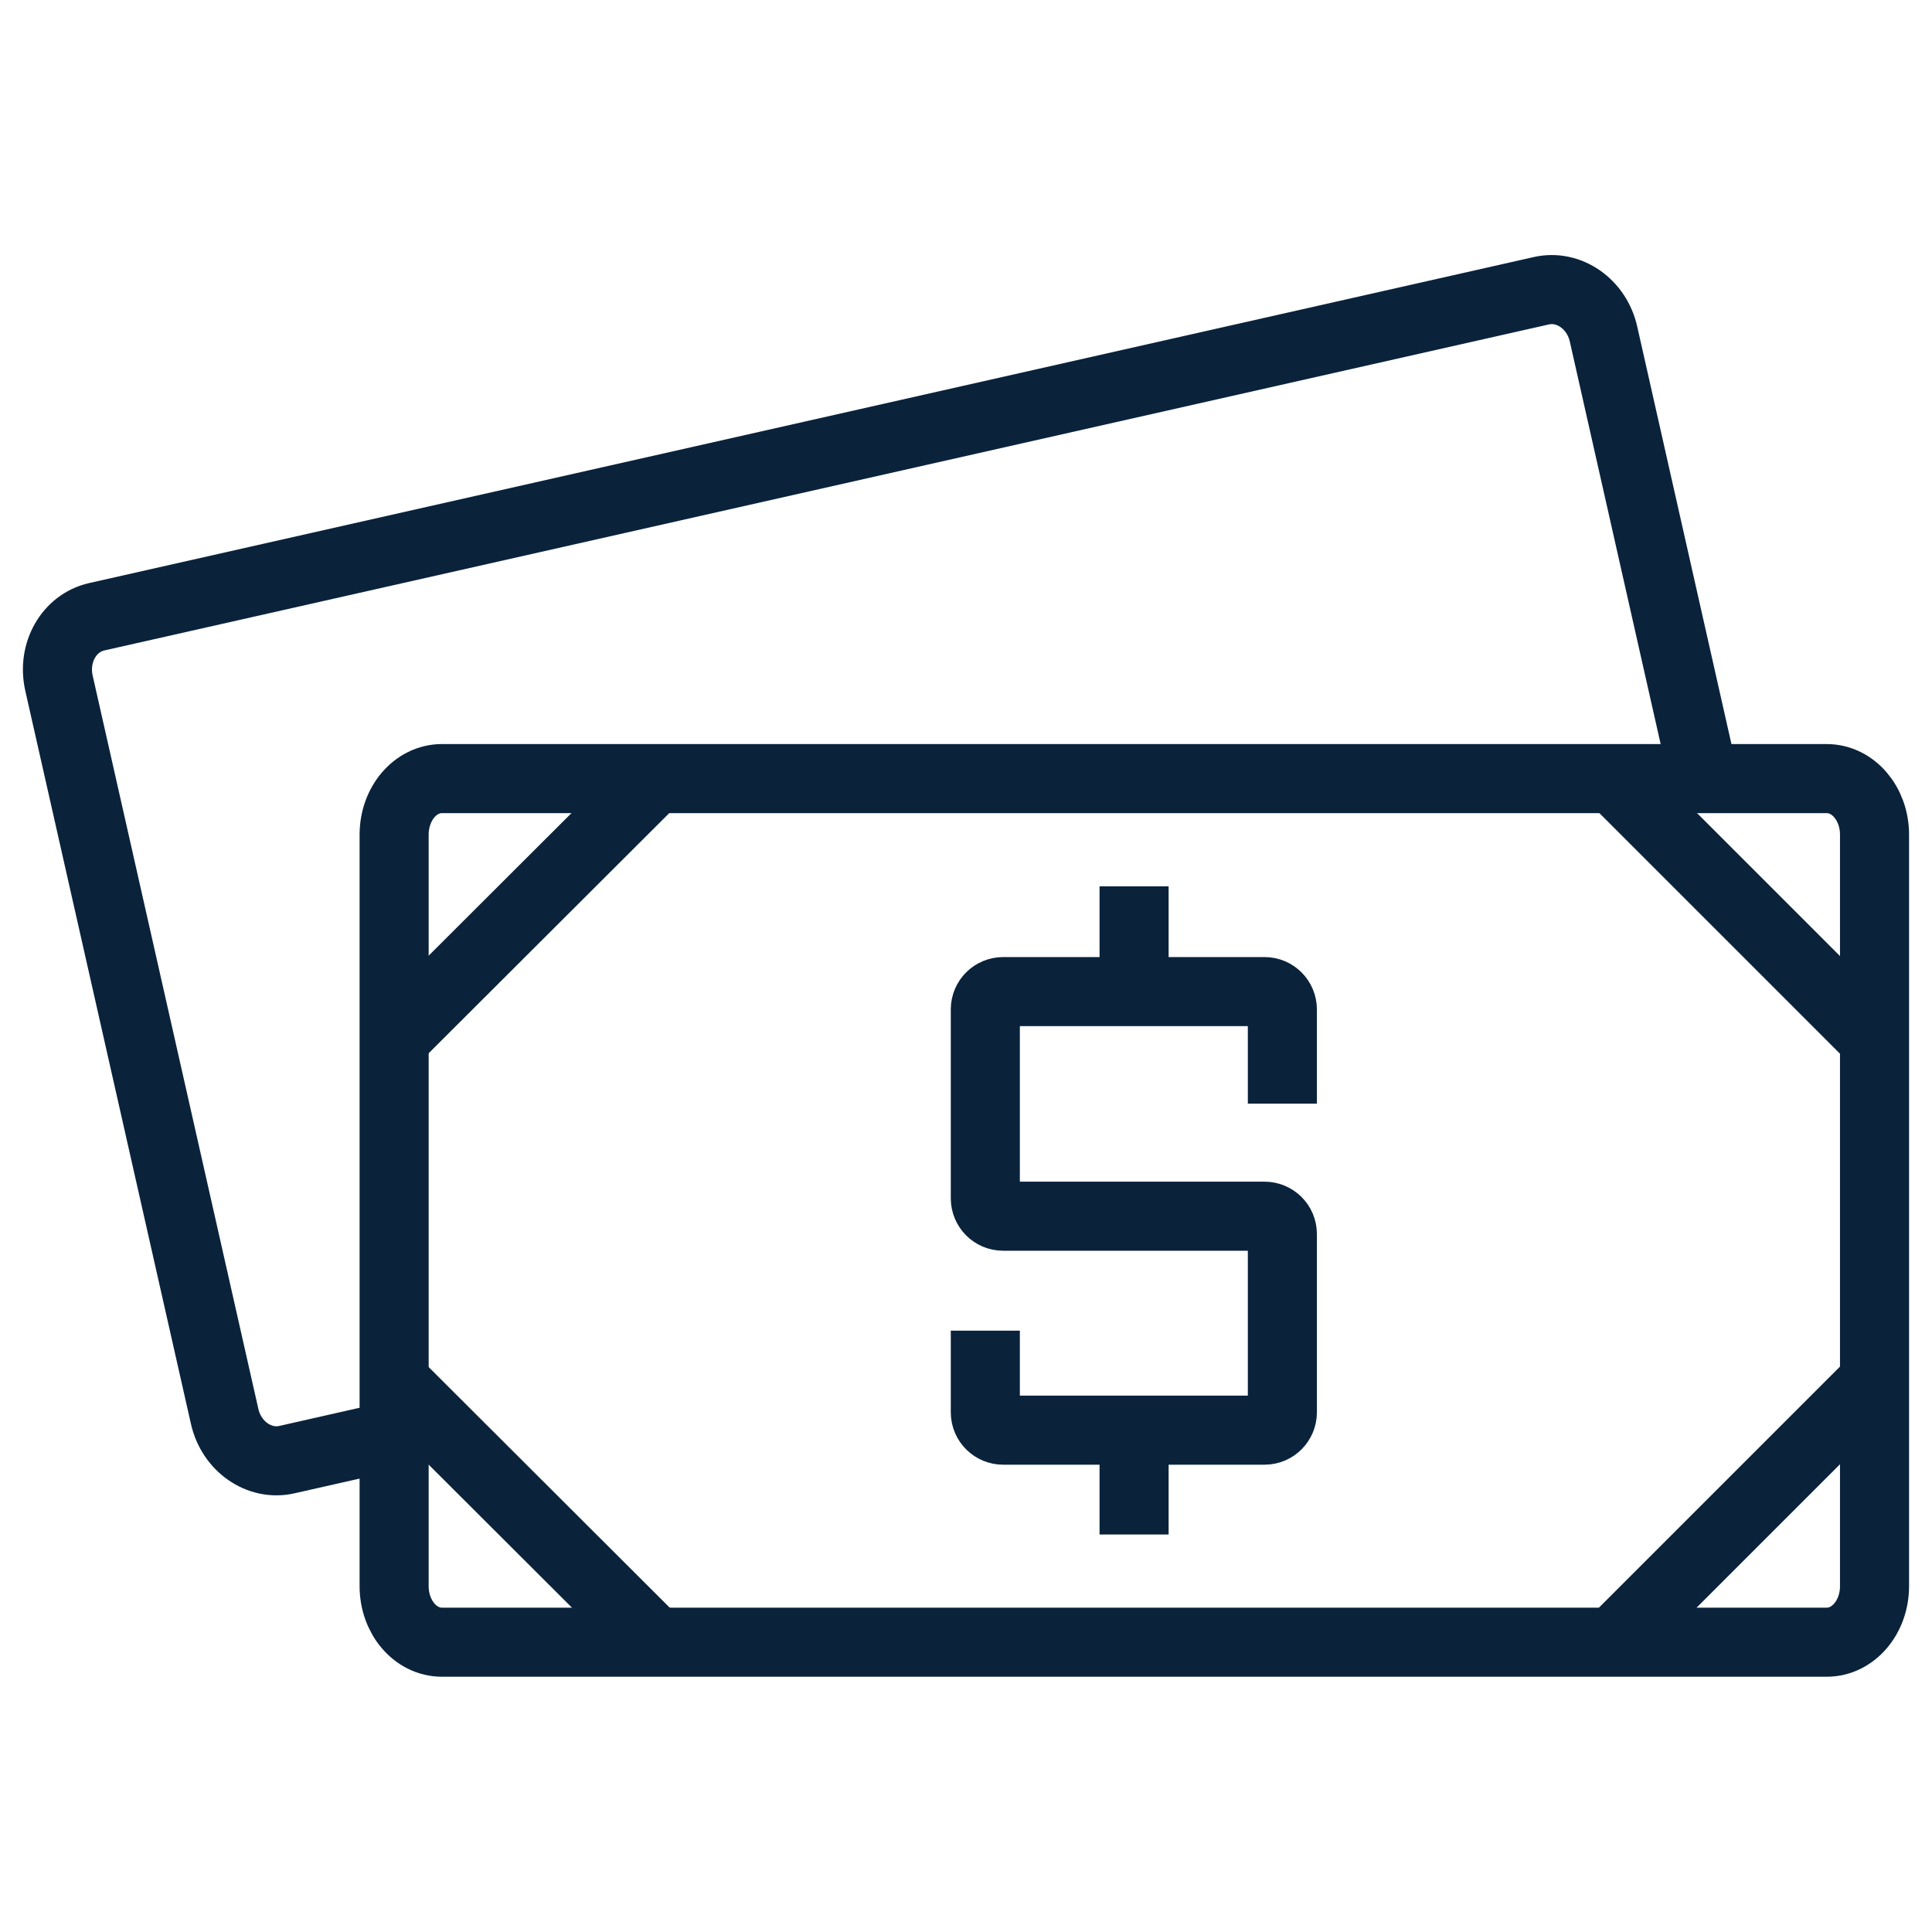
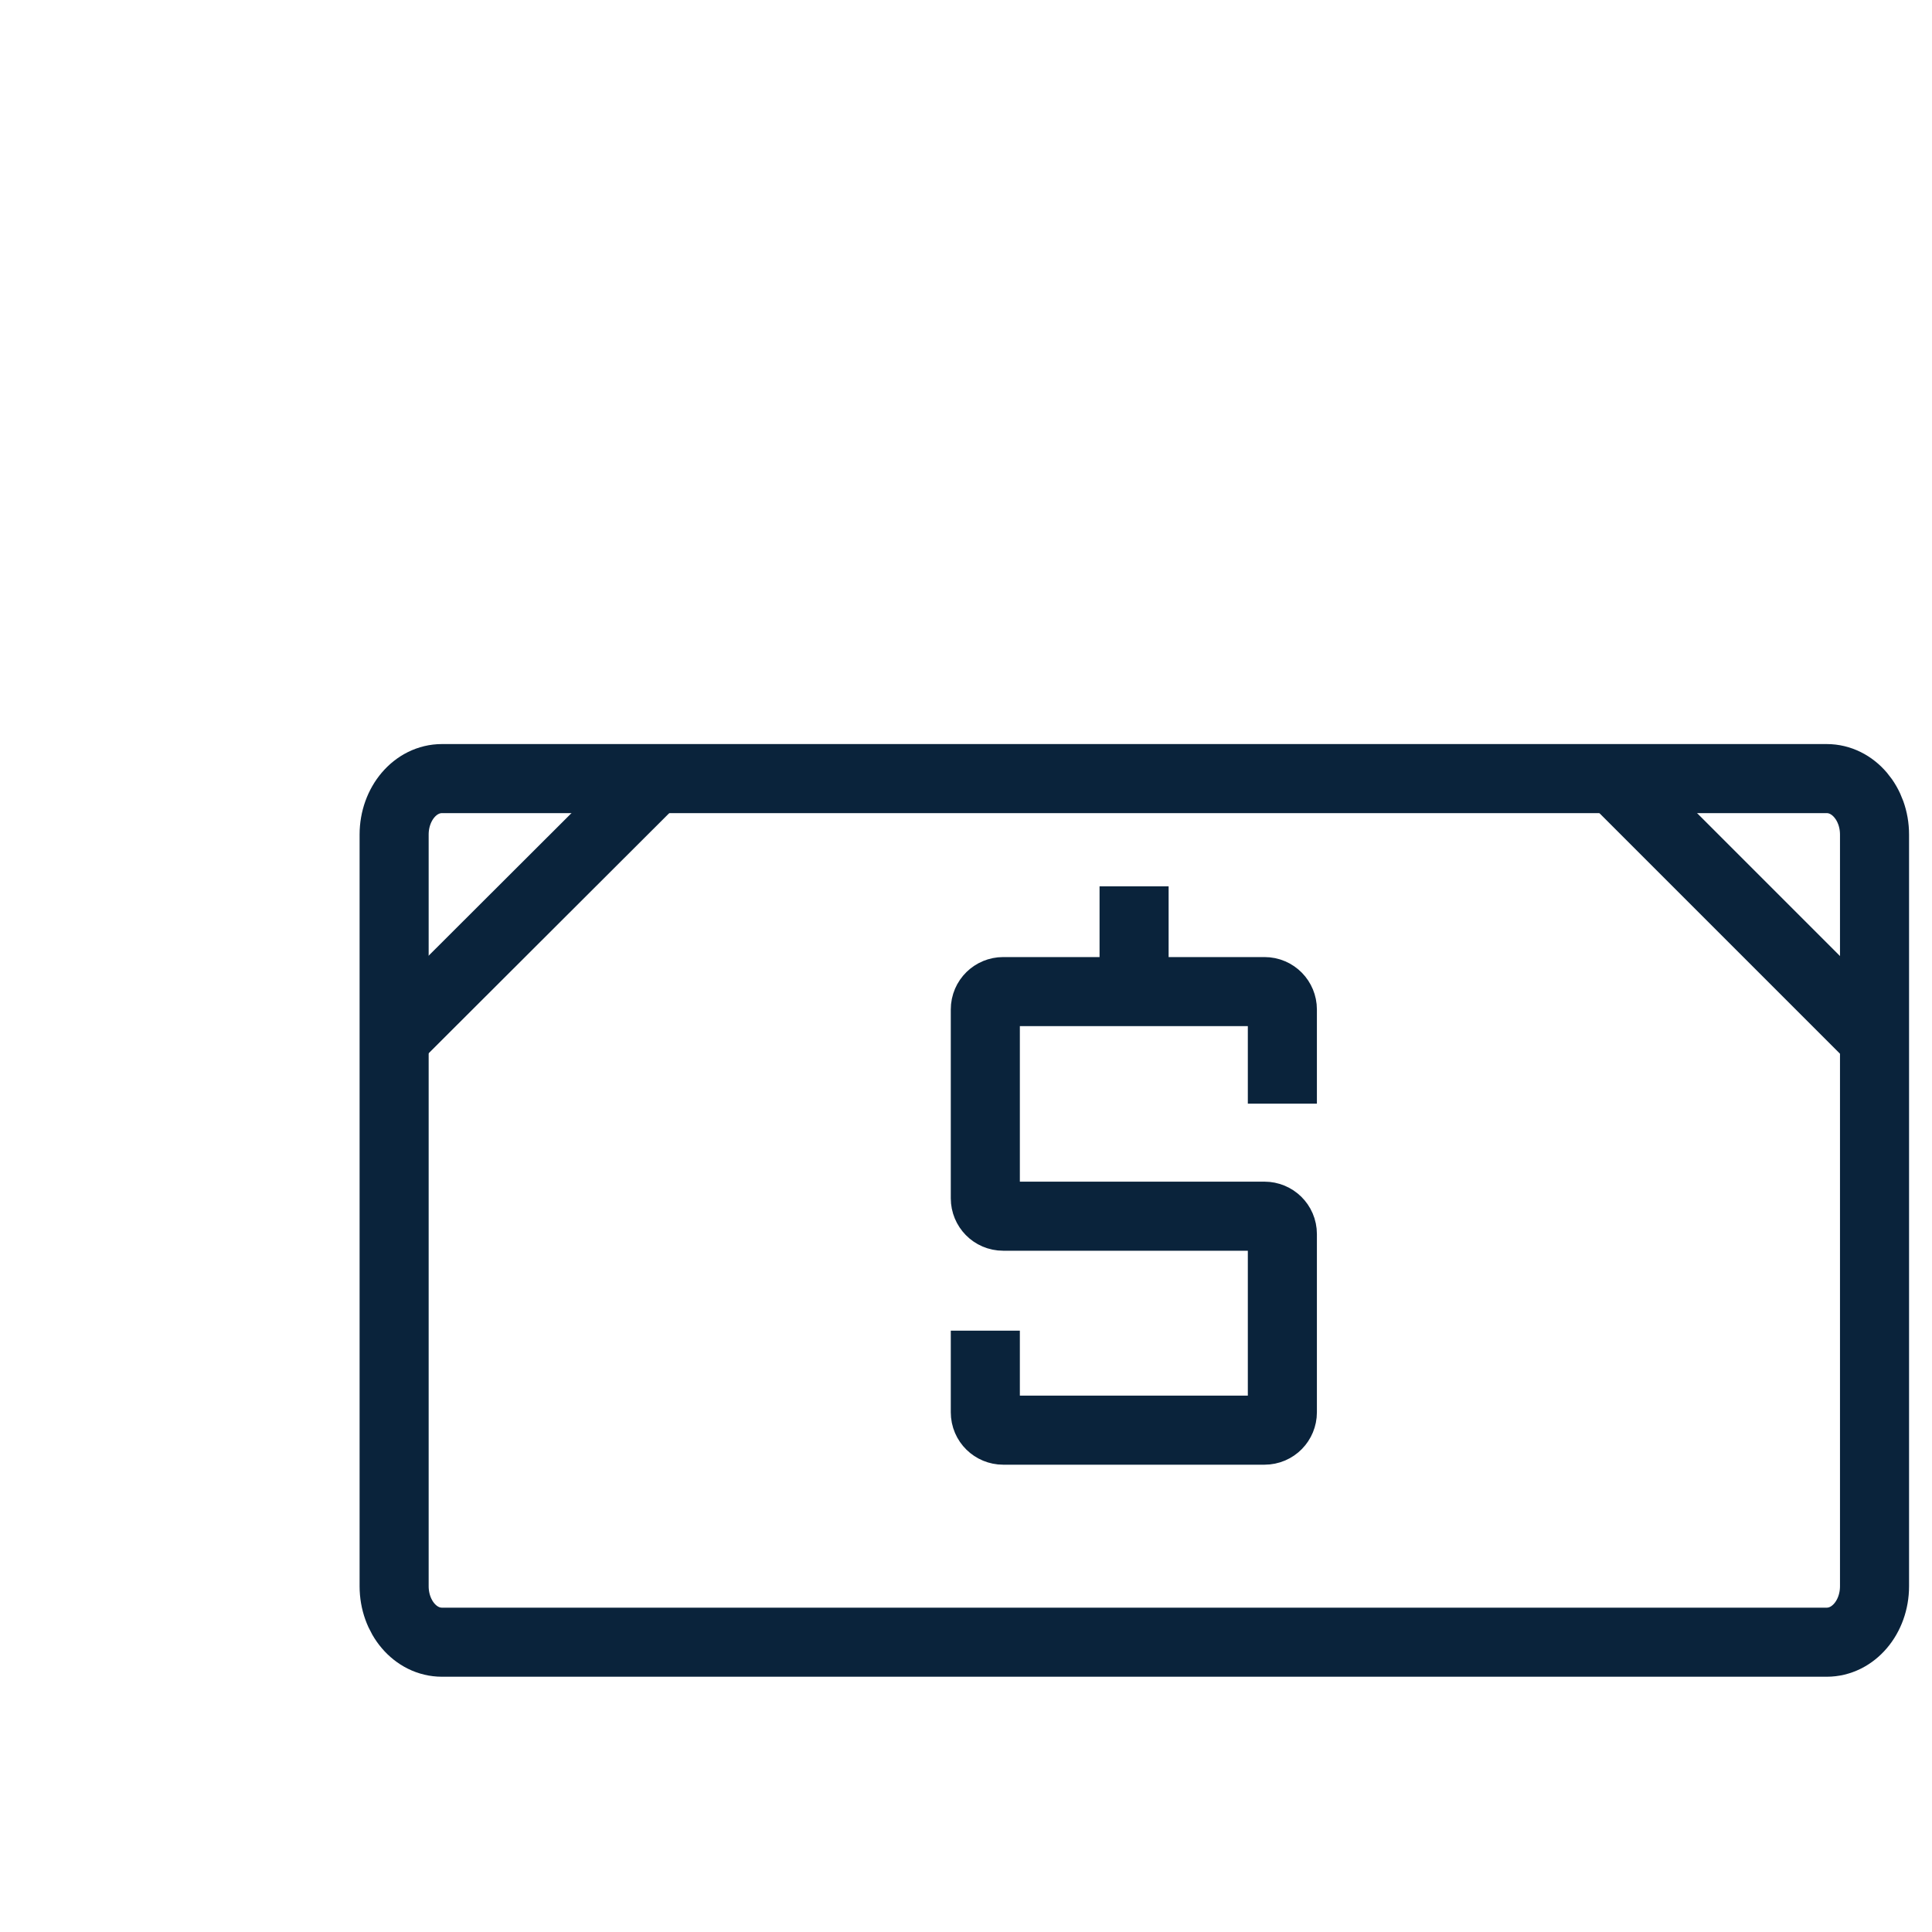
<svg xmlns="http://www.w3.org/2000/svg" id="Layer_1" data-name="Layer 1" viewBox="0 0 40 40">
  <defs>
    <style>
      .cls-1 {
        fill: none;
        stroke: #0a233b;
        stroke-miterlimit: 10;
        stroke-width: 1.43px;
      }
    </style>
  </defs>
  <path class="cls-1" d="M9.15,34c-.55,0-.99-.52-.99-1.16v-15.56c0-.64.44-1.16.99-1.16h28.67c.55,0,.99.52.99,1.16v15.56c0,.64-.44,1.16-.99,1.16H9.15Z" />
-   <path class="cls-1" d="M8.37,29.67l-2.43.55c-.57.13-1.15-.27-1.29-.9L1.22,14.14c-.14-.63.21-1.24.78-1.37l29.91-6.75c.57-.13,1.15.27,1.29.9l2.11,9.35" />
  <line class="cls-1" x1="8.15" y1="21.52" x2="13.57" y2="16.11" />
-   <line class="cls-1" x1="8.15" y1="28.59" x2="13.57" y2="34" />
-   <line class="cls-1" x1="38.81" y1="28.59" x2="33.4" y2="34" />
  <line class="cls-1" x1="38.81" y1="21.52" x2="33.4" y2="16.11" />
  <g>
    <path class="cls-1" d="M26.55,22.85v-1.95c0-.2-.16-.37-.37-.37h-5.41c-.2,0-.37.16-.37.37v3.91c0,.2.16.37.37.37h5.41c.2,0,.37.16.37.37v3.69c0,.2-.16.37-.37.37h-5.41c-.2,0-.37-.16-.37-.37v-1.69" />
    <line class="cls-1" x1="23.48" y1="20.53" x2="23.48" y2="18.35" />
-     <line class="cls-1" x1="23.48" y1="31.77" x2="23.48" y2="29.59" />
  </g>
</svg>